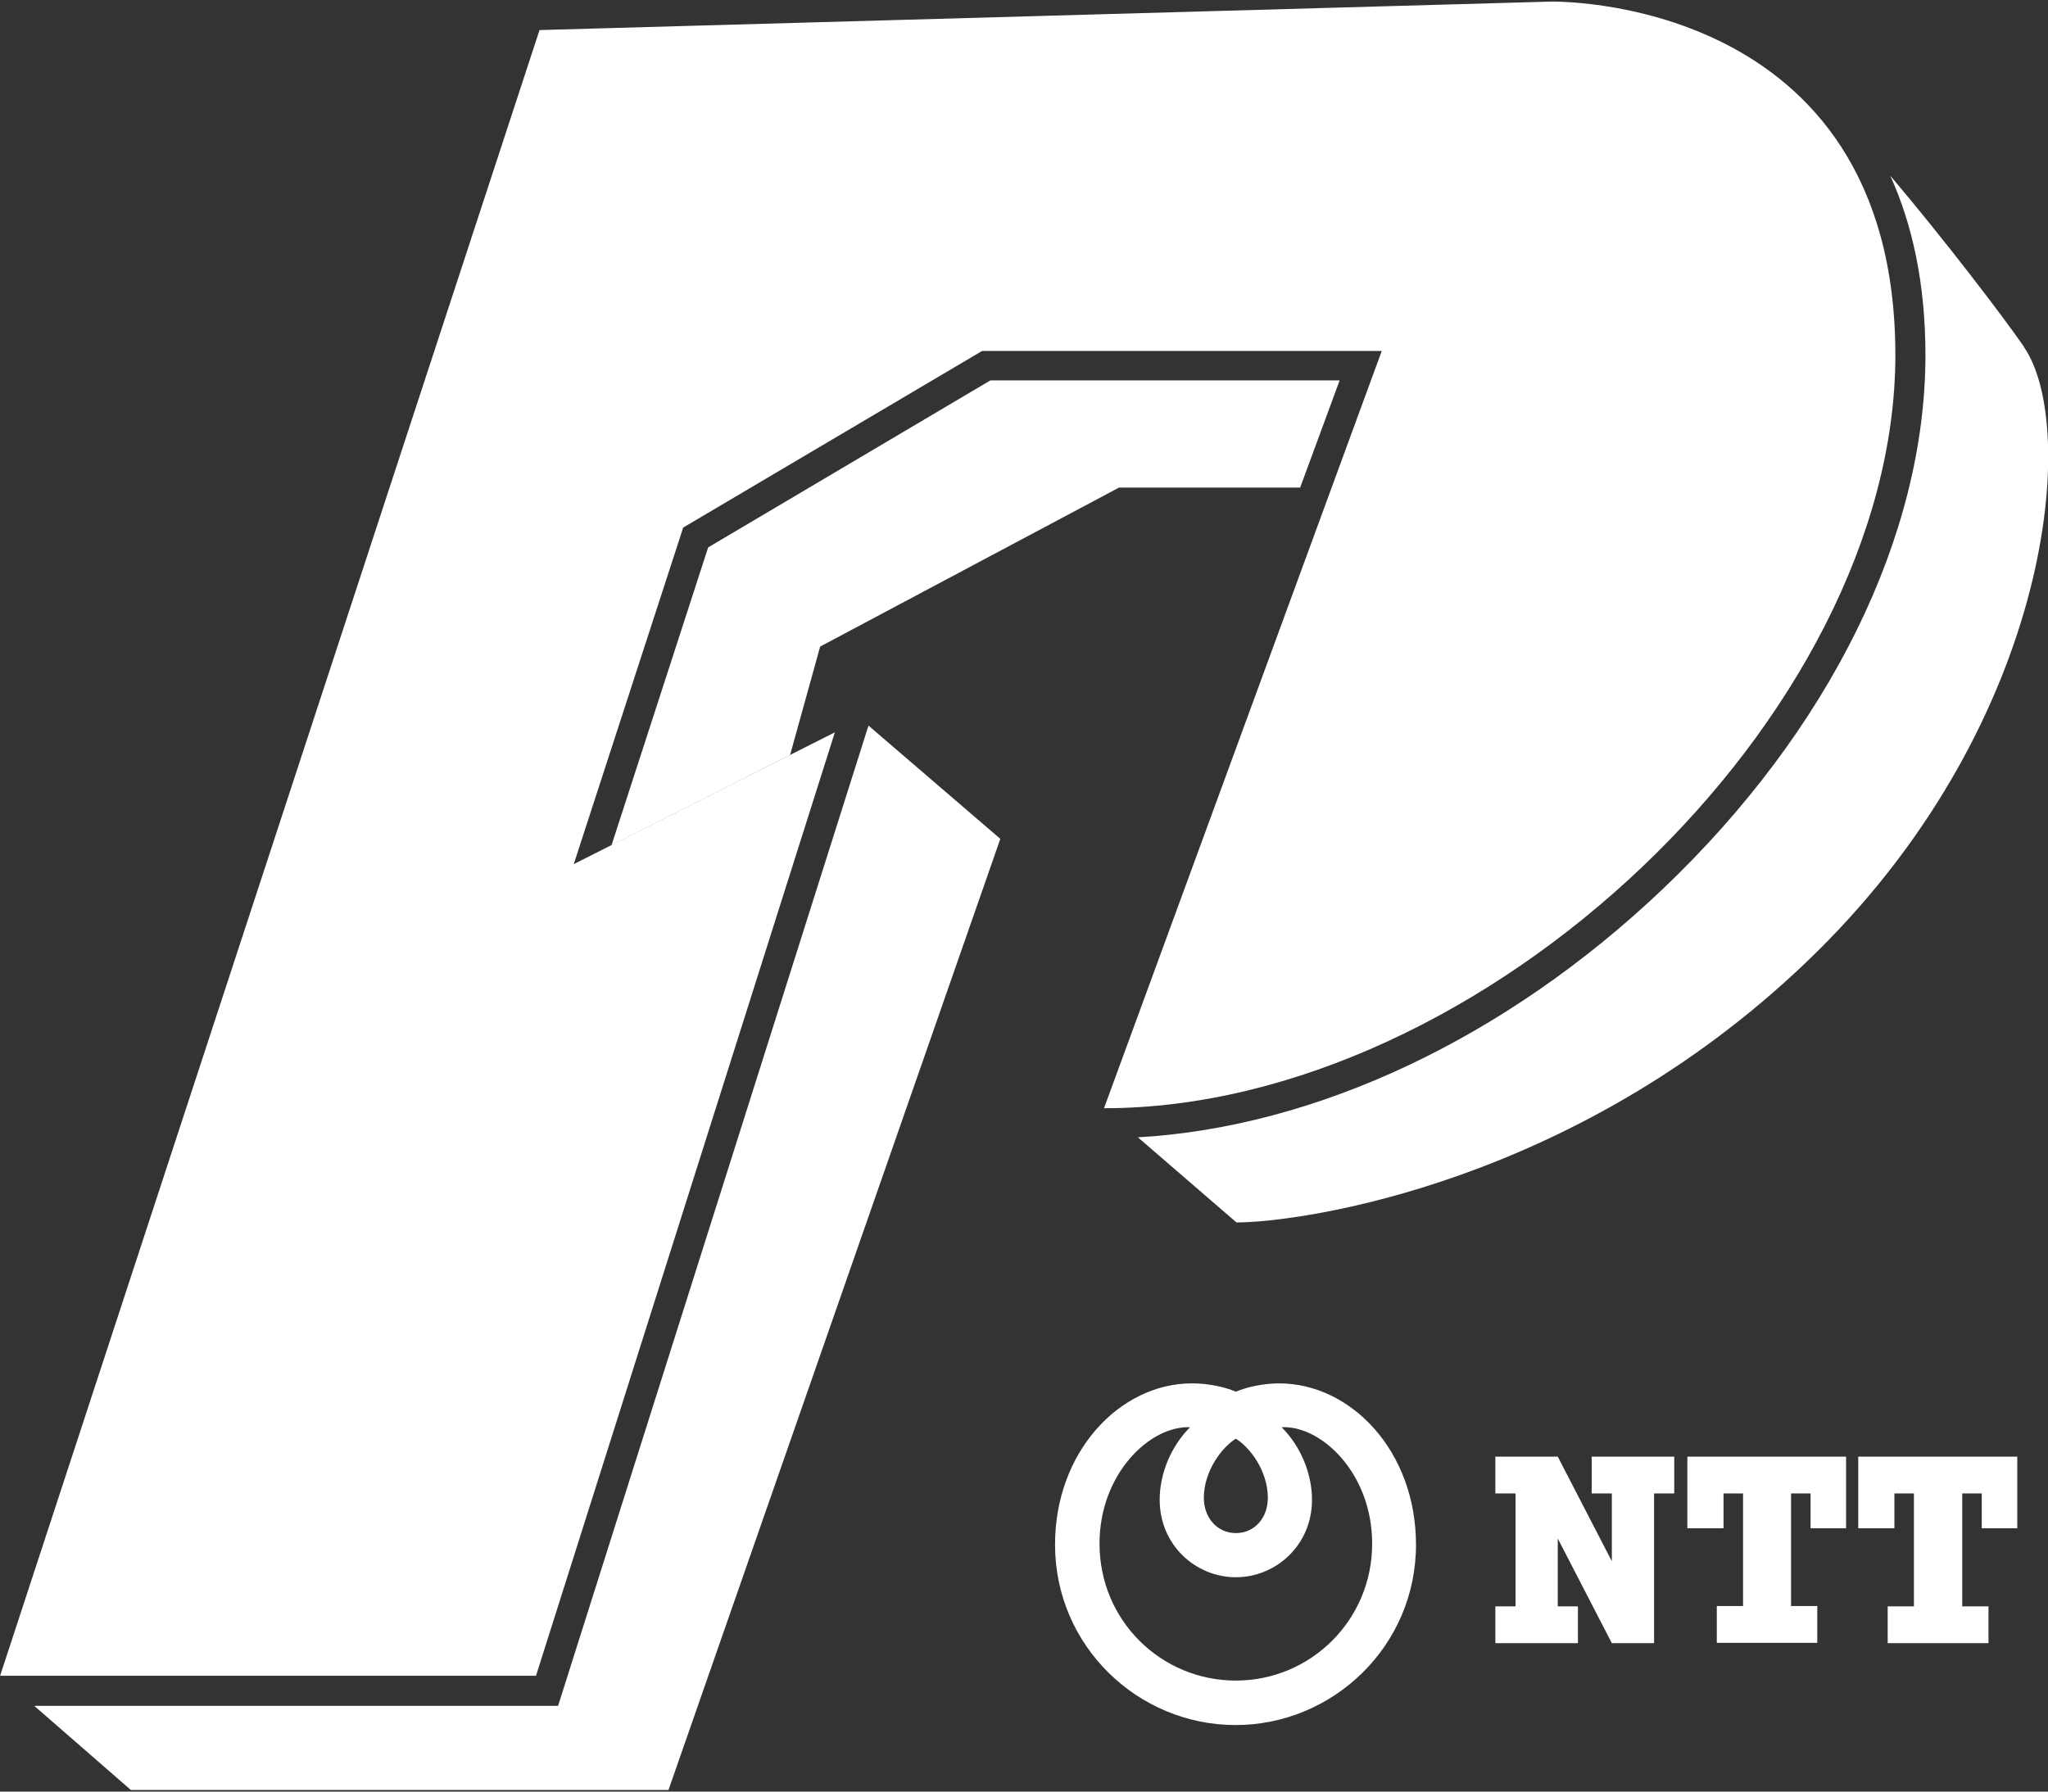
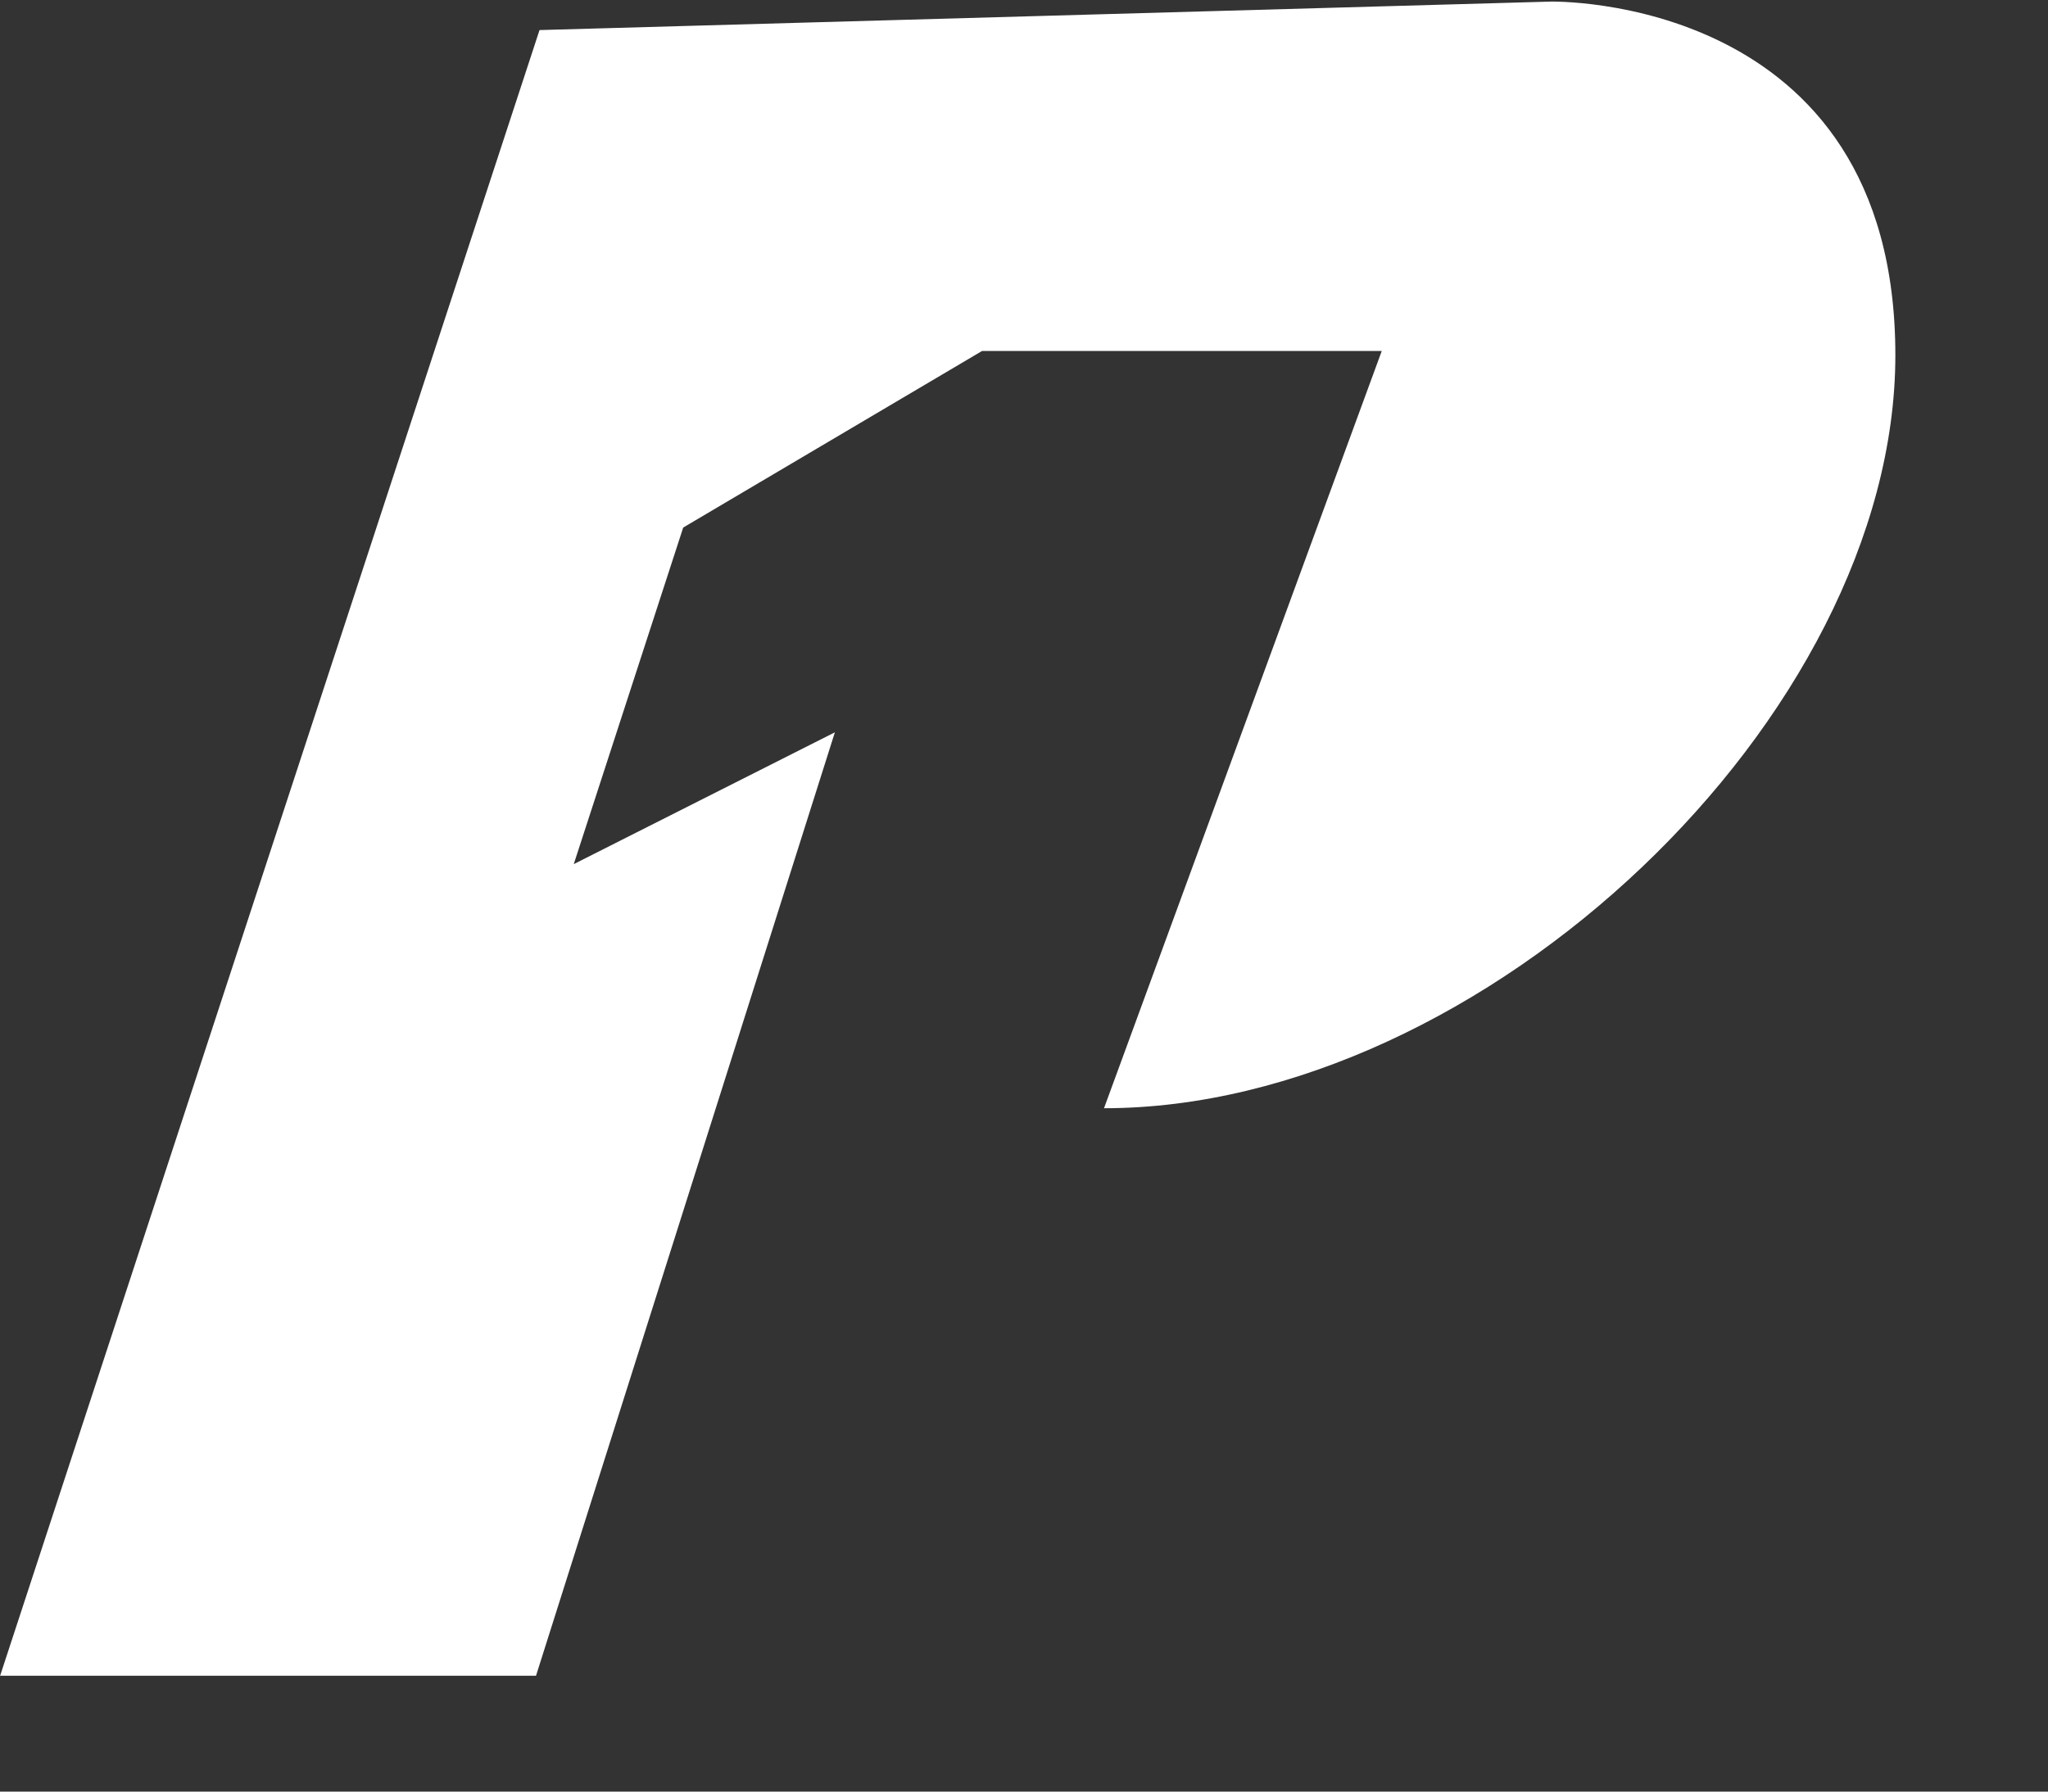
<svg xmlns="http://www.w3.org/2000/svg" id="p1-award-badge" viewBox="0 0 64 56">
  <rect x="0" y="0" width="64" height="56" fill="#333333" stroke="none" />
  <defs>
    <style>.cls-1{fill:#fff;}</style>
  </defs>
  <g id="p1-award-logo">
    <g id="p1-logo">
-       <path id="p1-shadows" class="cls-1" d="m41.86,11.9l-1.23,3.34h-5.66l-9.34,4.97-.94,3.39-5.58,2.82,3.02-9.31,8.82-5.22h10.91Zm-24.42,41.42H1.07l3.02,2.63h16.8l10.37-29.73-4.12-3.54-9.7,30.64ZM63.25,10.84c-.64-.93-2.51-3.38-4.18-5.35.69,1.52,1.1,3.37,1.1,5.61,0,5.64-2.99,11.72-8.21,16.69-4.9,4.66-10.82,7.44-16.4,7.76l3.08,2.66c1.97,0,10.8-1.19,18.17-8.49,7.37-7.3,8.14-16.41,6.44-18.87Z" />
      <path id="p1-mark" class="cls-1" d="m0,52.39L16.86.94,48.45.05s10.78-.26,10.78,11.05-12.89,23.54-24.73,23.54l8.68-23.67h-12.49l-9.34,5.52-3.42,10.52,8.16-4.12-9.34,29.49H0Z" />
    </g>
    <g id="ntt-logo">
-       <path id="ntt-logotype" class="cls-1" d="m52.32,45.53v1.15h-.63v4.68h-1.32l-1.69-3.27v2.12h.63v1.15h-2.58v-1.15h.63v-3.53h-.63v-1.15h1.95l1.69,3.27v-2.12h-.63v-1.15h2.58Zm5.37,2.24v-2.24h-4.96v2.24h1.13v-1.09h.61v3.52h-.82v1.15h3.14v-1.15h-.82v-3.52h.61v1.09h1.13Zm5.35,0v-2.24h-4.97v2.24h1.13v-1.09h.61v3.53h-.82v1.15h3.15v-1.15h-.82v-3.53h.61v1.09h1.13Z" />
-       <path id="ntt-mark" class="cls-1" d="m38.62,52.53c-2.33,0-4.26-1.87-4.26-4.28,0-2.19,1.58-3.69,2.83-3.64-.59.59-.95,1.44-.95,2.27,0,1.42,1.13,2.42,2.38,2.42s2.38-1,2.38-2.42c0-.83-.36-1.68-.95-2.27,1.24-.06,2.83,1.44,2.83,3.64,0,2.4-1.93,4.28-4.26,4.28m0-7.56c.43.26,1,1,1,1.85,0,.62-.41,1.1-1,1.1s-1-.49-1-1.1c0-.84.57-1.59,1-1.85m1.37-1.73c-.51,0-1.01.11-1.37.26-.35-.15-.86-.26-1.37-.26-2.25,0-4.28,2.13-4.28,5.04,0,3.18,2.6,5.64,5.64,5.64s5.64-2.46,5.64-5.64c0-2.92-2.03-5.04-4.28-5.04" />
-     </g>
+       </g>
  </g>
</svg>